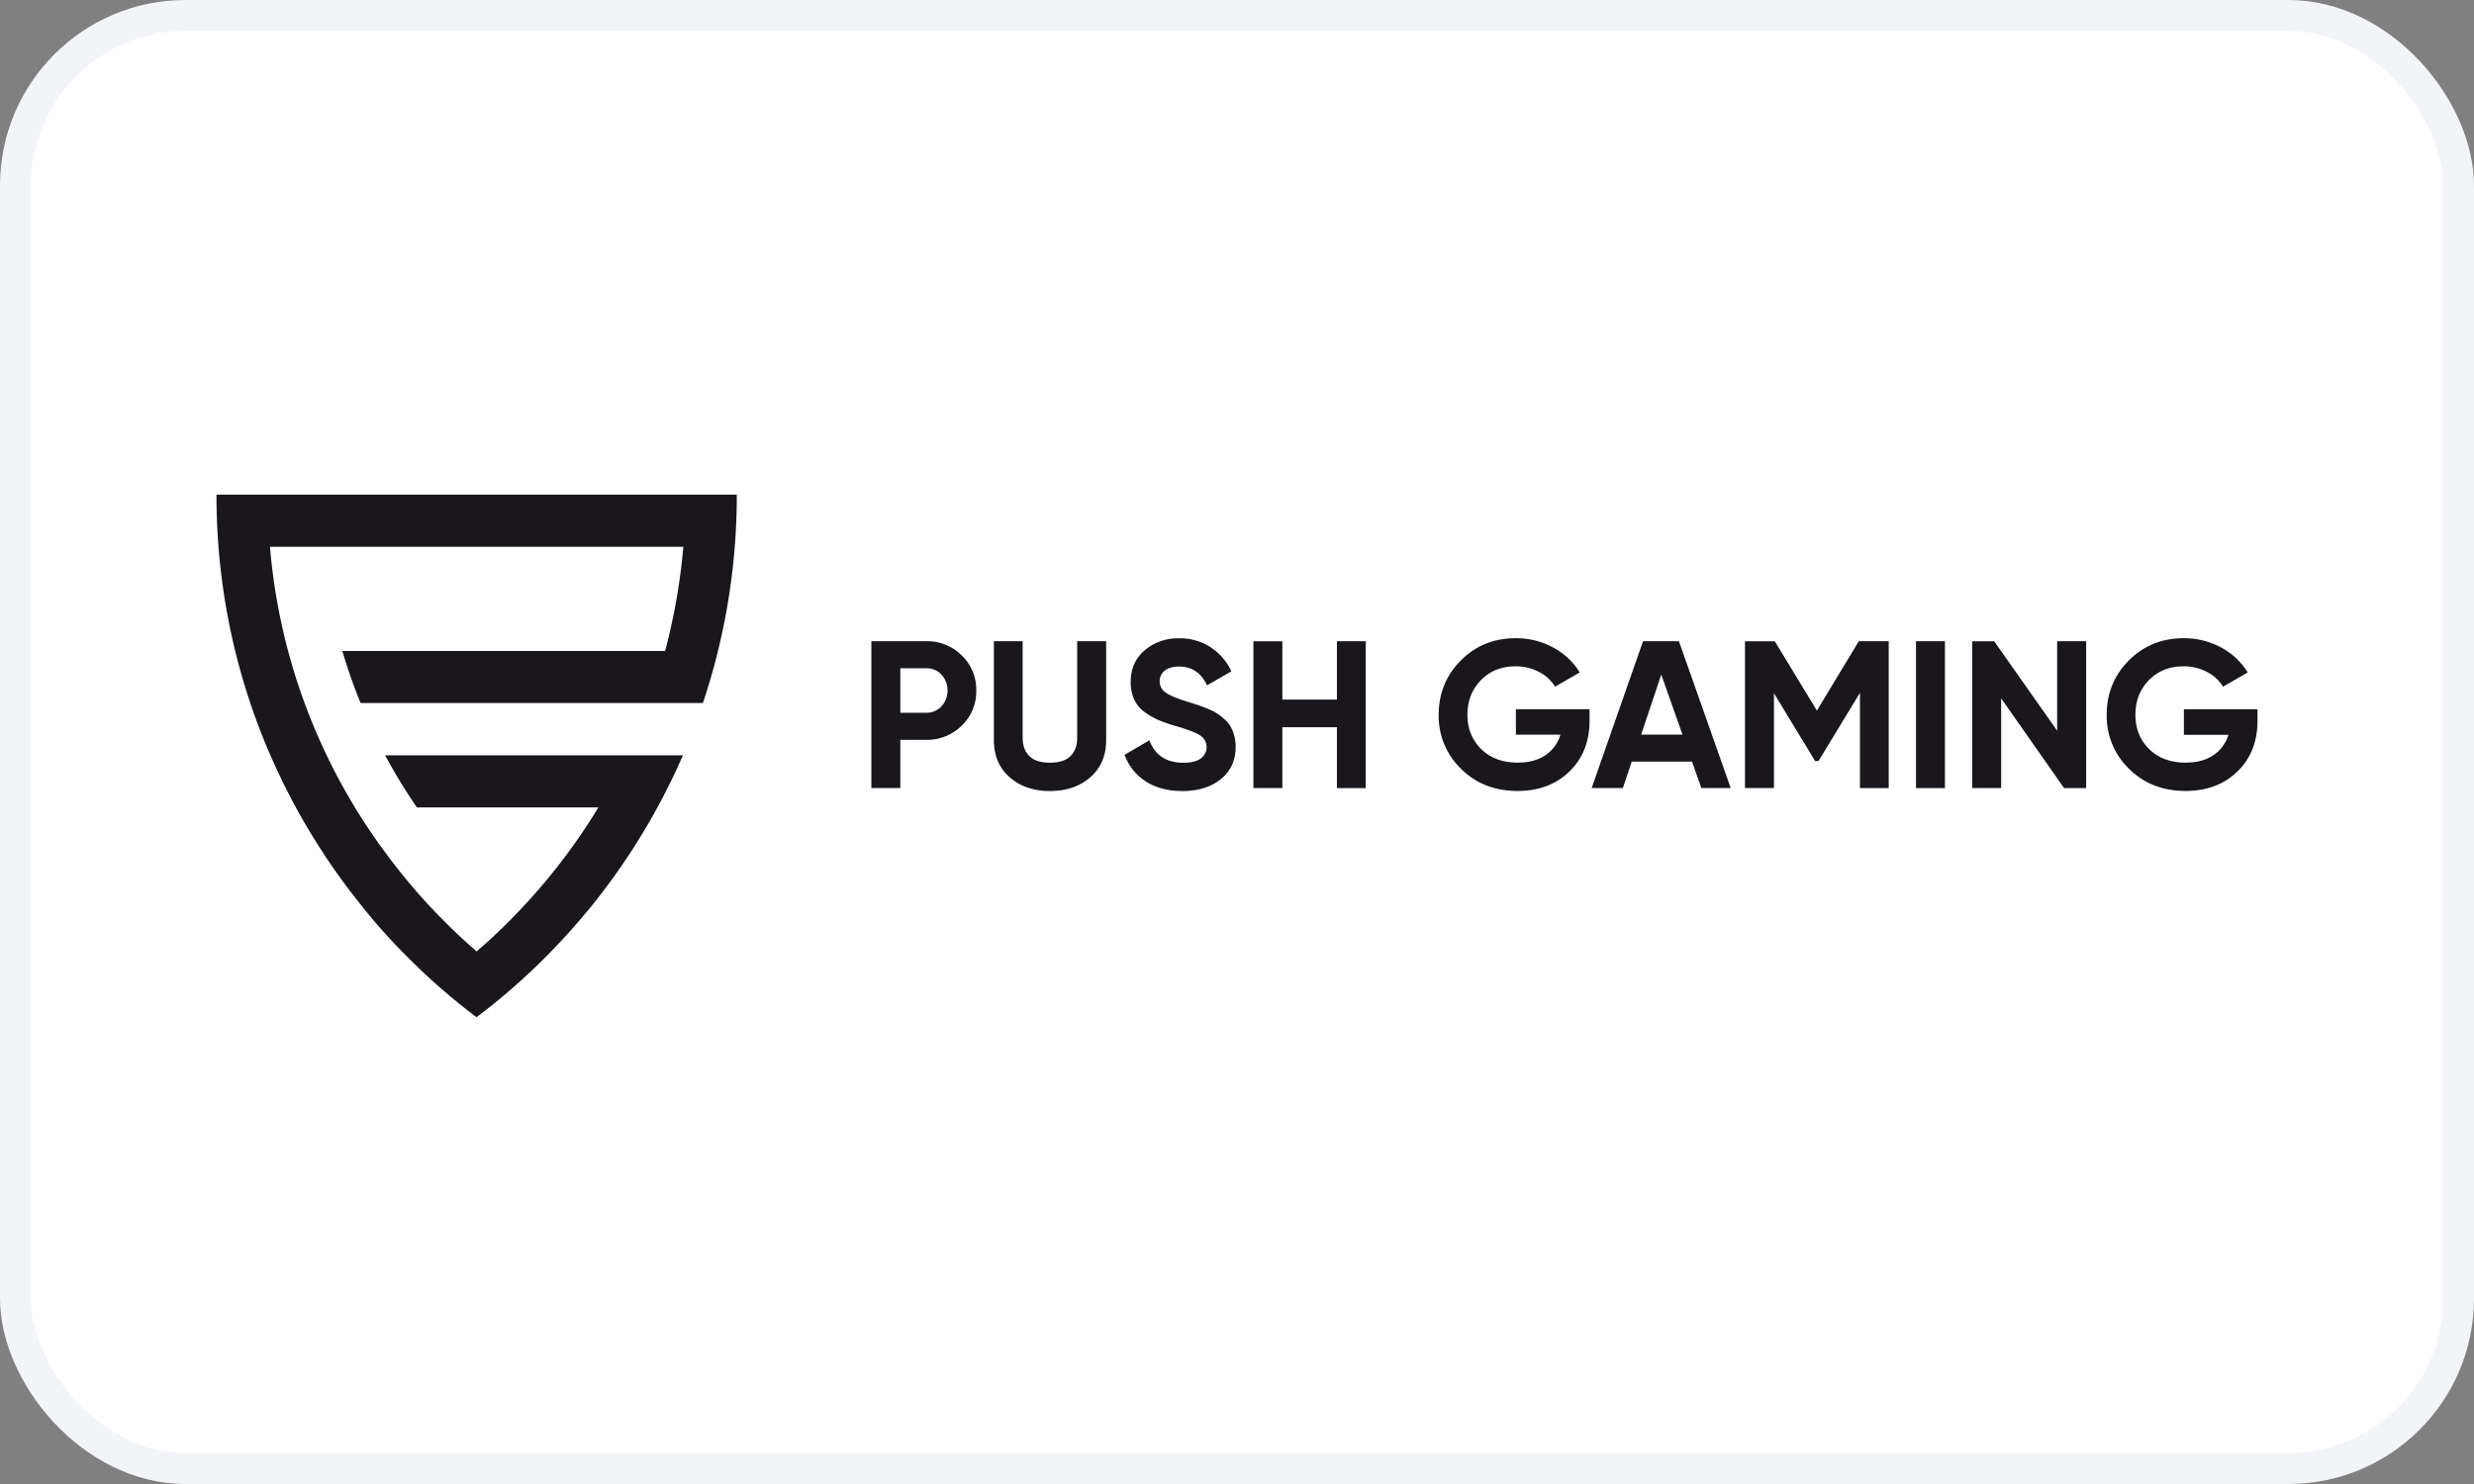
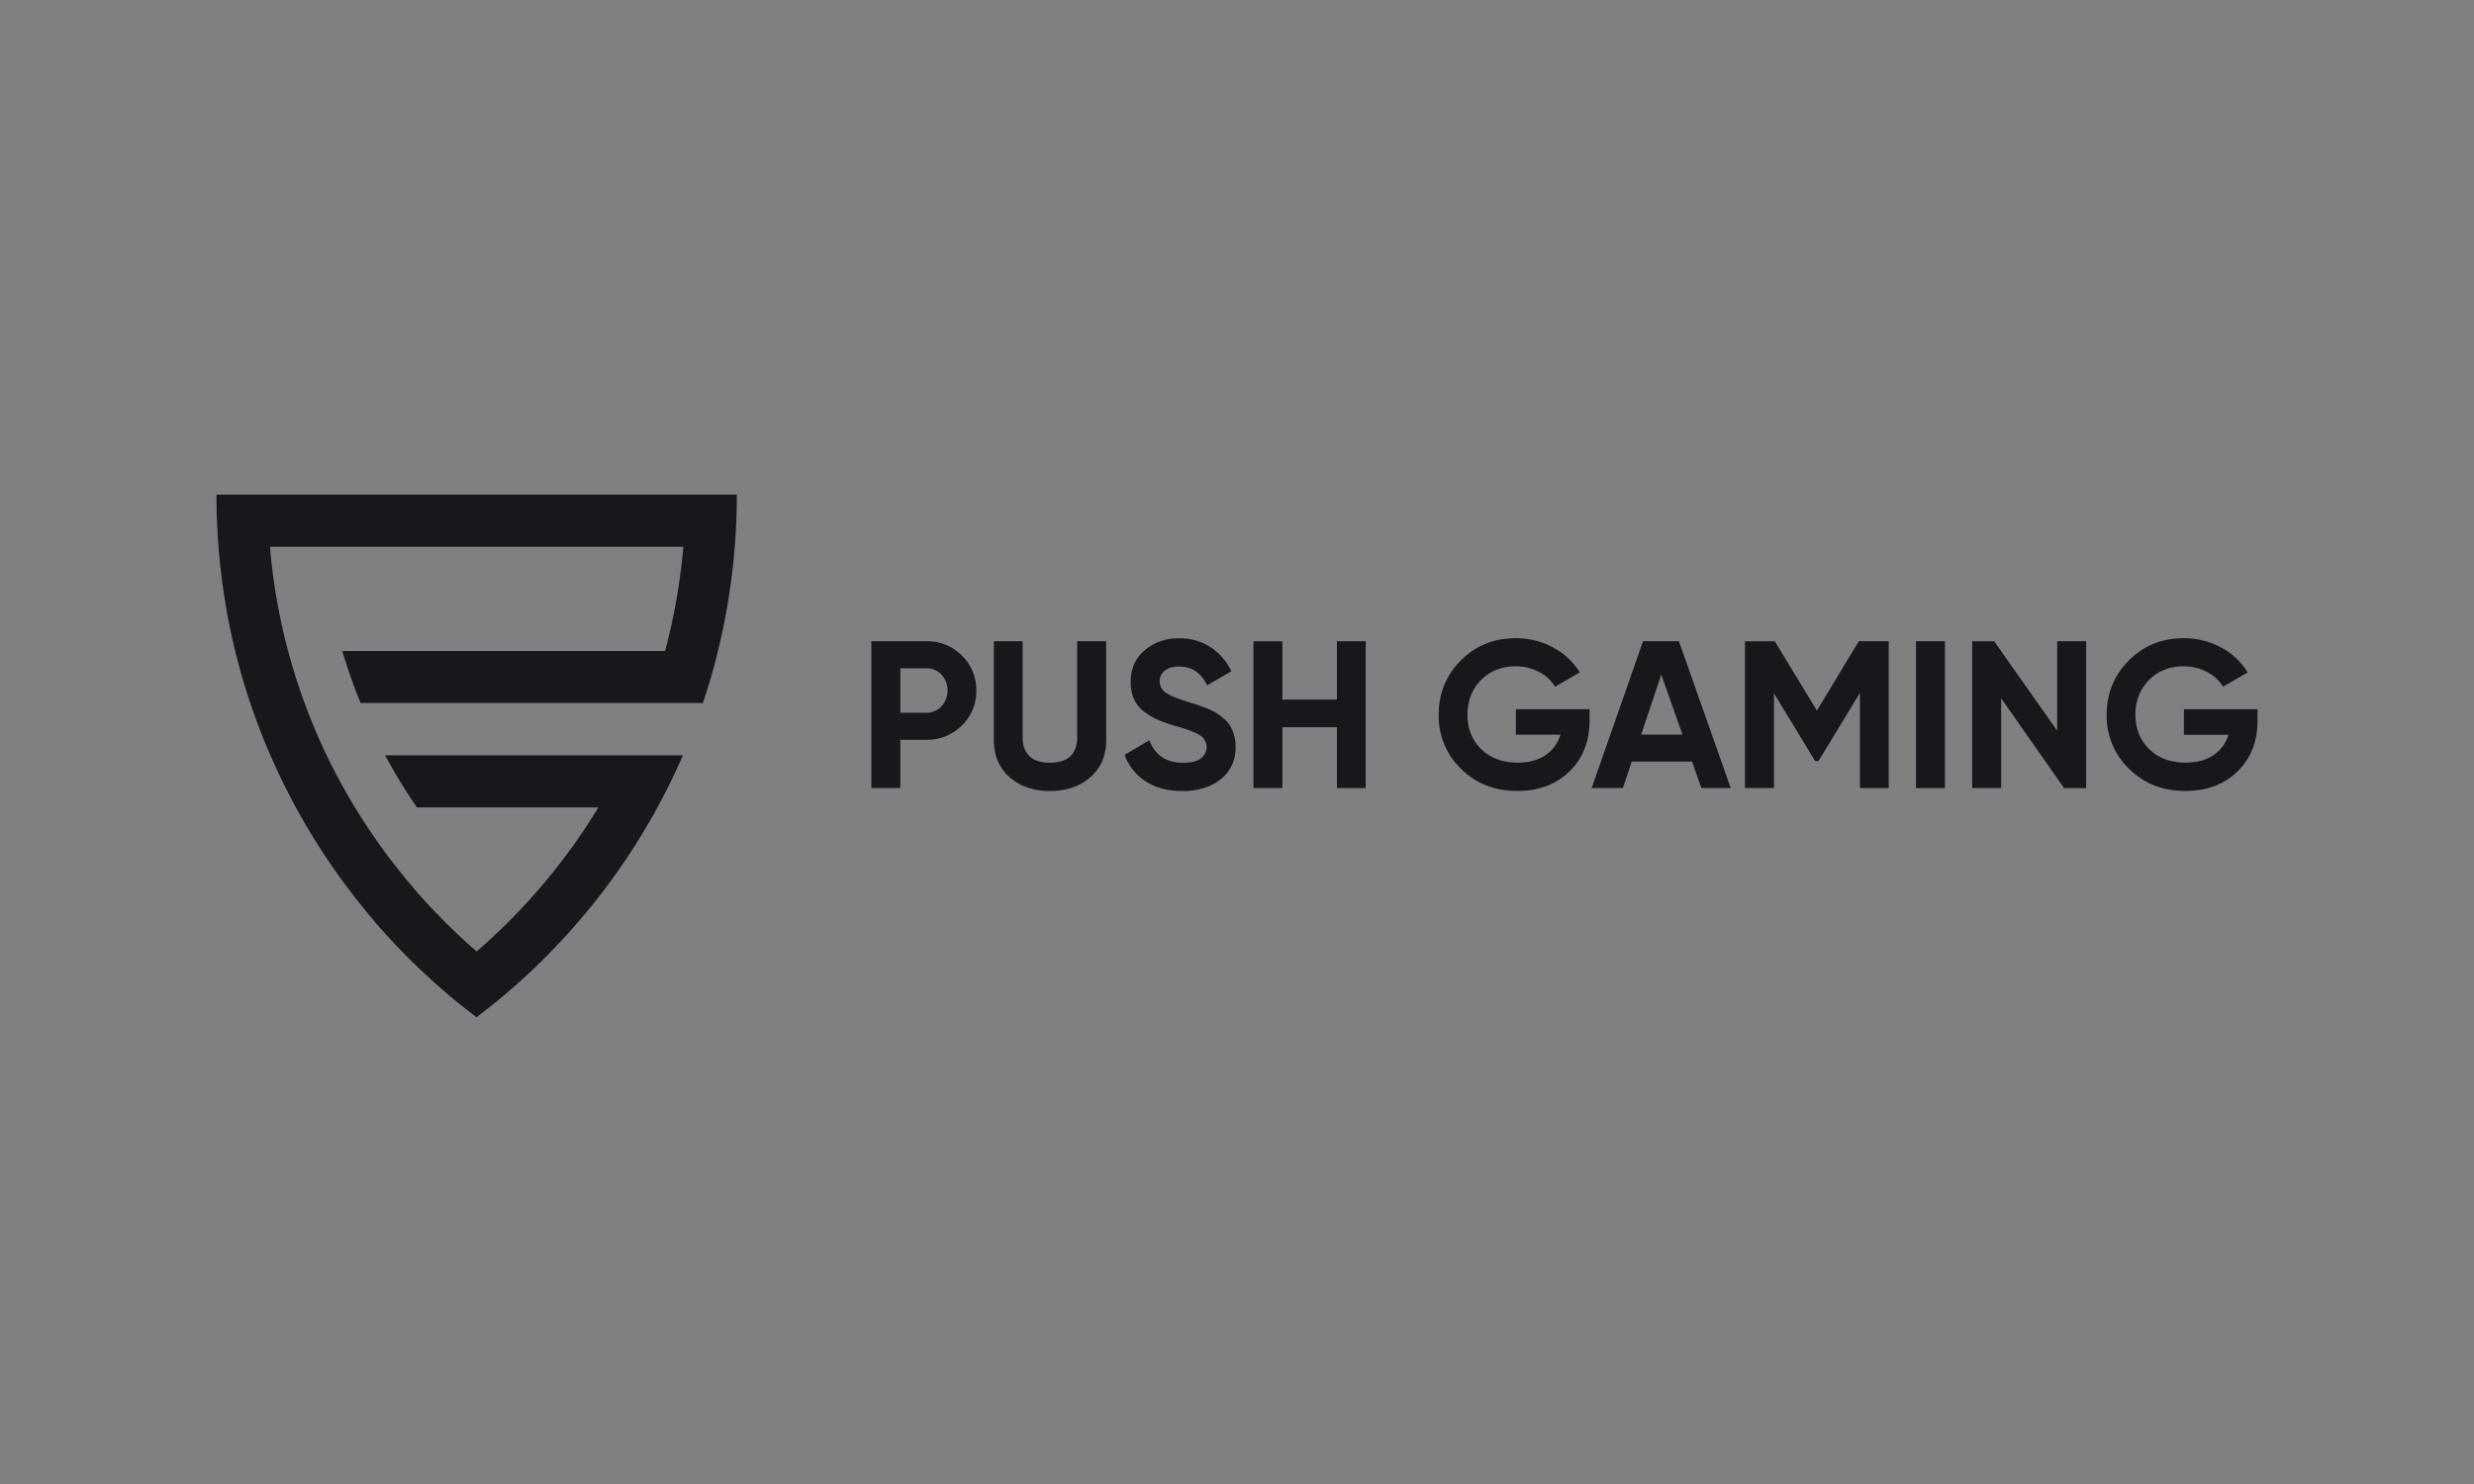
<svg xmlns="http://www.w3.org/2000/svg" class="max-w-full h-16 text-current" title="PushGaming" fill="none" viewBox="0 0 80 48">
  <rect x="0" y="0" width="80" height="48" fill="#808080" stroke="none" />
-   <rect width="79" height="47" x=".5" y=".5" fill="#fff" stroke="#F2F4F7" rx="5.5" />
-   <path fill="#19171C" d="M23.826 16a21.252 21.252 0 0 1-1.096 6.74H11.66a17.719 17.719 0 0 1-.59-1.684h10.438a19.906 19.906 0 0 0 .589-3.371H8.73a19.322 19.322 0 0 0 3.326 9.325 20.586 20.586 0 0 0 1.004 1.34 18.222 18.222 0 0 0 1.122 1.26 19.13 19.13 0 0 0 1.245 1.175v-.024a18.675 18.675 0 0 0 1.34-1.277c.114-.122.232-.245.345-.37a19.64 19.64 0 0 0 1.686-2.14c.19-.282.374-.567.552-.858h-5.868a17.582 17.582 0 0 1-1.028-1.686h9.629a21.283 21.283 0 0 1-1.602 3 21.463 21.463 0 0 1-1.394 1.927l-.104.123-.187.223c-.267.315-.544.623-.832.922a17.745 17.745 0 0 1-.853.846 20.412 20.412 0 0 1-1.635 1.38c-.022.017-.045.035-.067.05-.023-.015-.045-.033-.067-.05a20.961 20.961 0 0 1-1.608-1.355 23.902 23.902 0 0 1-.881-.871 21.871 21.871 0 0 1-.804-.89c-.066-.084-.138-.168-.209-.255l-.1-.126a20.984 20.984 0 0 1-1.367-1.883 21.159 21.159 0 0 1-1.631-3.047l-.058-.131a20.948 20.948 0 0 1-1.419-4.923A21.418 21.418 0 0 1 7 16h16.826Zm6.122 4.74a1.58 1.58 0 0 1 1.153.462 1.53 1.53 0 0 1 .468 1.133 1.527 1.527 0 0 1-.468 1.133 1.58 1.58 0 0 1-1.153.462h-.835v1.56h-.936v-4.75h1.77Zm0 2.314a.654.654 0 0 0 .495-.206.769.769 0 0 0 0-1.029.66.66 0 0 0-.495-.204h-.835v1.439h.835Zm4.002 2.532c-.529 0-.963-.15-1.303-.448-.339-.299-.508-.698-.508-1.2v-3.197h.93v3.12c0 .25.07.446.213.59.143.146.365.218.668.218.303 0 .526-.072.669-.217.142-.145.214-.341.213-.59V20.74h.937v3.199c0 .502-.17.902-.51 1.2-.339.296-.775.446-1.309.447m4.281 0c-.47 0-.866-.106-1.187-.316a1.687 1.687 0 0 1-.678-.857l.8-.468c.184.484.549.726 1.092.726.261 0 .454-.048.576-.143a.449.449 0 0 0-.04-.75c-.15-.092-.416-.193-.8-.301a4.92 4.92 0 0 1-.54-.19 2.312 2.312 0 0 1-.44-.255 1.031 1.031 0 0 1-.336-.403c-.08-.18-.12-.375-.115-.572 0-.43.153-.772.457-1.028.31-.256.701-.393 1.103-.383.358-.007.711.09 1.014.282.296.192.533.464.682.784l-.787.457c-.19-.407-.493-.61-.909-.61-.194 0-.347.044-.457.132a.418.418 0 0 0-.166.343.432.432 0 0 0 .186.362c.125.093.363.194.716.302.145.046.255.08.33.105.074.025.176.063.305.115.103.04.203.088.298.145.084.056.165.117.24.184a.94.94 0 0 1 .208.237 1.32 1.32 0 0 1 .173.672c0 .439-.16.787-.478 1.044-.32.258-.734.387-1.246.387m4.999-4.846h.93v4.75h-.93v-1.968h-1.764v1.967h-.936v-4.748h.936v1.886h1.764V20.74ZM51.4 22.94v.366c0 .679-.218 1.228-.652 1.649-.434.42-.995.63-1.683.628-.732 0-1.339-.239-1.821-.716a2.363 2.363 0 0 1-.722-1.747c0-.692.239-1.278.716-1.757.477-.48 1.068-.72 1.774-.72.424-.004.842.1 1.214.302.352.187.648.465.857.805l-.8.461a1.259 1.259 0 0 0-.514-.475 1.591 1.591 0 0 0-.763-.184c-.452 0-.824.149-1.116.445-.292.297-.438.671-.438 1.123 0 .448.148.817.445 1.11.296.29.688.437 1.176.437.363 0 .662-.08.9-.24a1.2 1.2 0 0 0 .485-.663h-1.44v-.825H51.4Zm3.616 2.55-.302-.856h-1.95l-.286.856h-1.01l1.662-4.75h1.16l1.675 4.75h-.949Zm-1.948-1.73h1.337l-.686-1.941-.65 1.942Zm8.006-3.019v4.75h-.93v-3.08l-1.339 2.203-.11.004-1.332-2.195v3.067h-.937v-4.748h.964l1.362 2.242 1.354-2.243h.968Zm1.818 0h-.936v4.75h.936v-4.75Zm3.629 0h.937v4.75h-.713l-2.035-2.904v2.903h-.937v-4.748h.712l2.036 2.892v-2.893ZM73 22.94v.366c0 .679-.217 1.228-.651 1.649-.434.42-.995.63-1.682.628-.733 0-1.34-.239-1.822-.716a2.362 2.362 0 0 1-.722-1.747c0-.692.238-1.278.715-1.757.477-.48 1.069-.72 1.774-.72.424-.004.842.1 1.214.302.352.187.648.465.857.805l-.8.461a1.26 1.26 0 0 0-.514-.475 1.592 1.592 0 0 0-.763-.184c-.452 0-.824.149-1.116.445-.292.297-.438.671-.438 1.123 0 .448.148.817.445 1.11.296.29.688.437 1.177.437.362 0 .661-.08.898-.24a1.2 1.2 0 0 0 .487-.659h-1.44v-.829H73Z" />
+   <path fill="#19171C" d="M23.826 16a21.252 21.252 0 0 1-1.096 6.74H11.66a17.719 17.719 0 0 1-.59-1.684h10.438a19.906 19.906 0 0 0 .589-3.371H8.73a19.322 19.322 0 0 0 3.326 9.325 20.586 20.586 0 0 0 1.004 1.34 18.222 18.222 0 0 0 1.122 1.26 19.13 19.13 0 0 0 1.245 1.175v-.024a18.675 18.675 0 0 0 1.34-1.277c.114-.122.232-.245.345-.37a19.64 19.64 0 0 0 1.686-2.14c.19-.282.374-.567.552-.858h-5.868a17.582 17.582 0 0 1-1.028-1.686h9.629a21.283 21.283 0 0 1-1.602 3 21.463 21.463 0 0 1-1.394 1.927l-.104.123-.187.223c-.267.315-.544.623-.832.922a17.745 17.745 0 0 1-.853.846 20.412 20.412 0 0 1-1.635 1.38c-.022.017-.045.035-.067.05-.023-.015-.045-.033-.067-.05a20.961 20.961 0 0 1-1.608-1.355 23.902 23.902 0 0 1-.881-.871 21.871 21.871 0 0 1-.804-.89c-.066-.084-.138-.168-.209-.255l-.1-.126a20.984 20.984 0 0 1-1.367-1.883 21.159 21.159 0 0 1-1.631-3.047l-.058-.131a20.948 20.948 0 0 1-1.419-4.923A21.418 21.418 0 0 1 7 16h16.826Zm6.122 4.74a1.58 1.58 0 0 1 1.153.462 1.53 1.53 0 0 1 .468 1.133 1.527 1.527 0 0 1-.468 1.133 1.58 1.58 0 0 1-1.153.462h-.835v1.56h-.936v-4.75h1.77Zm0 2.314a.654.654 0 0 0 .495-.206.769.769 0 0 0 0-1.029.66.66 0 0 0-.495-.204h-.835v1.439h.835Zm4.002 2.532c-.529 0-.963-.15-1.303-.448-.339-.299-.508-.698-.508-1.2v-3.197h.93v3.12c0 .25.07.446.213.59.143.146.365.218.668.218.303 0 .526-.072.669-.217.142-.145.214-.341.213-.59V20.74h.937v3.199c0 .502-.17.902-.51 1.2-.339.296-.775.446-1.309.447m4.281 0c-.47 0-.866-.106-1.187-.316a1.687 1.687 0 0 1-.678-.857l.8-.468c.184.484.549.726 1.092.726.261 0 .454-.048.576-.143a.449.449 0 0 0-.04-.75c-.15-.092-.416-.193-.8-.301a4.92 4.92 0 0 1-.54-.19 2.312 2.312 0 0 1-.44-.255 1.031 1.031 0 0 1-.336-.403c-.08-.18-.12-.375-.115-.572 0-.43.153-.772.457-1.028.31-.256.701-.393 1.103-.383.358-.007.711.09 1.014.282.296.192.533.464.682.784l-.787.457c-.19-.407-.493-.61-.909-.61-.194 0-.347.044-.457.132a.418.418 0 0 0-.166.343.432.432 0 0 0 .186.362c.125.093.363.194.716.302.145.046.255.08.33.105.074.025.176.063.305.115.103.04.203.088.298.145.084.056.165.117.24.184a.94.94 0 0 1 .208.237 1.32 1.32 0 0 1 .173.672c0 .439-.16.787-.478 1.044-.32.258-.734.387-1.246.387m4.999-4.846h.93v4.75h-.93v-1.968h-1.764v1.967h-.936v-4.748h.936v1.886h1.764V20.74ZM51.4 22.94v.366c0 .679-.218 1.228-.652 1.649-.434.42-.995.63-1.683.628-.732 0-1.339-.239-1.821-.716a2.363 2.363 0 0 1-.722-1.747c0-.692.239-1.278.716-1.757.477-.48 1.068-.72 1.774-.72.424-.004.842.1 1.214.302.352.187.648.465.857.805l-.8.461a1.259 1.259 0 0 0-.514-.475 1.591 1.591 0 0 0-.763-.184c-.452 0-.824.149-1.116.445-.292.297-.438.671-.438 1.123 0 .448.148.817.445 1.11.296.29.688.437 1.176.437.363 0 .662-.08.9-.24a1.2 1.2 0 0 0 .485-.663h-1.44v-.825H51.4Zm3.616 2.55-.302-.856h-1.95l-.286.856h-1.01l1.662-4.75h1.16l1.675 4.75Zm-1.948-1.73h1.337l-.686-1.941-.65 1.942Zm8.006-3.019v4.75h-.93v-3.08l-1.339 2.203-.11.004-1.332-2.195v3.067h-.937v-4.748h.964l1.362 2.242 1.354-2.243h.968Zm1.818 0h-.936v4.75h.936v-4.75Zm3.629 0h.937v4.75h-.713l-2.035-2.904v2.903h-.937v-4.748h.712l2.036 2.892v-2.893ZM73 22.94v.366c0 .679-.217 1.228-.651 1.649-.434.42-.995.63-1.682.628-.733 0-1.34-.239-1.822-.716a2.362 2.362 0 0 1-.722-1.747c0-.692.238-1.278.715-1.757.477-.48 1.069-.72 1.774-.72.424-.004.842.1 1.214.302.352.187.648.465.857.805l-.8.461a1.26 1.26 0 0 0-.514-.475 1.592 1.592 0 0 0-.763-.184c-.452 0-.824.149-1.116.445-.292.297-.438.671-.438 1.123 0 .448.148.817.445 1.11.296.29.688.437 1.177.437.362 0 .661-.08.898-.24a1.2 1.2 0 0 0 .487-.659h-1.44v-.829H73Z" />
</svg>